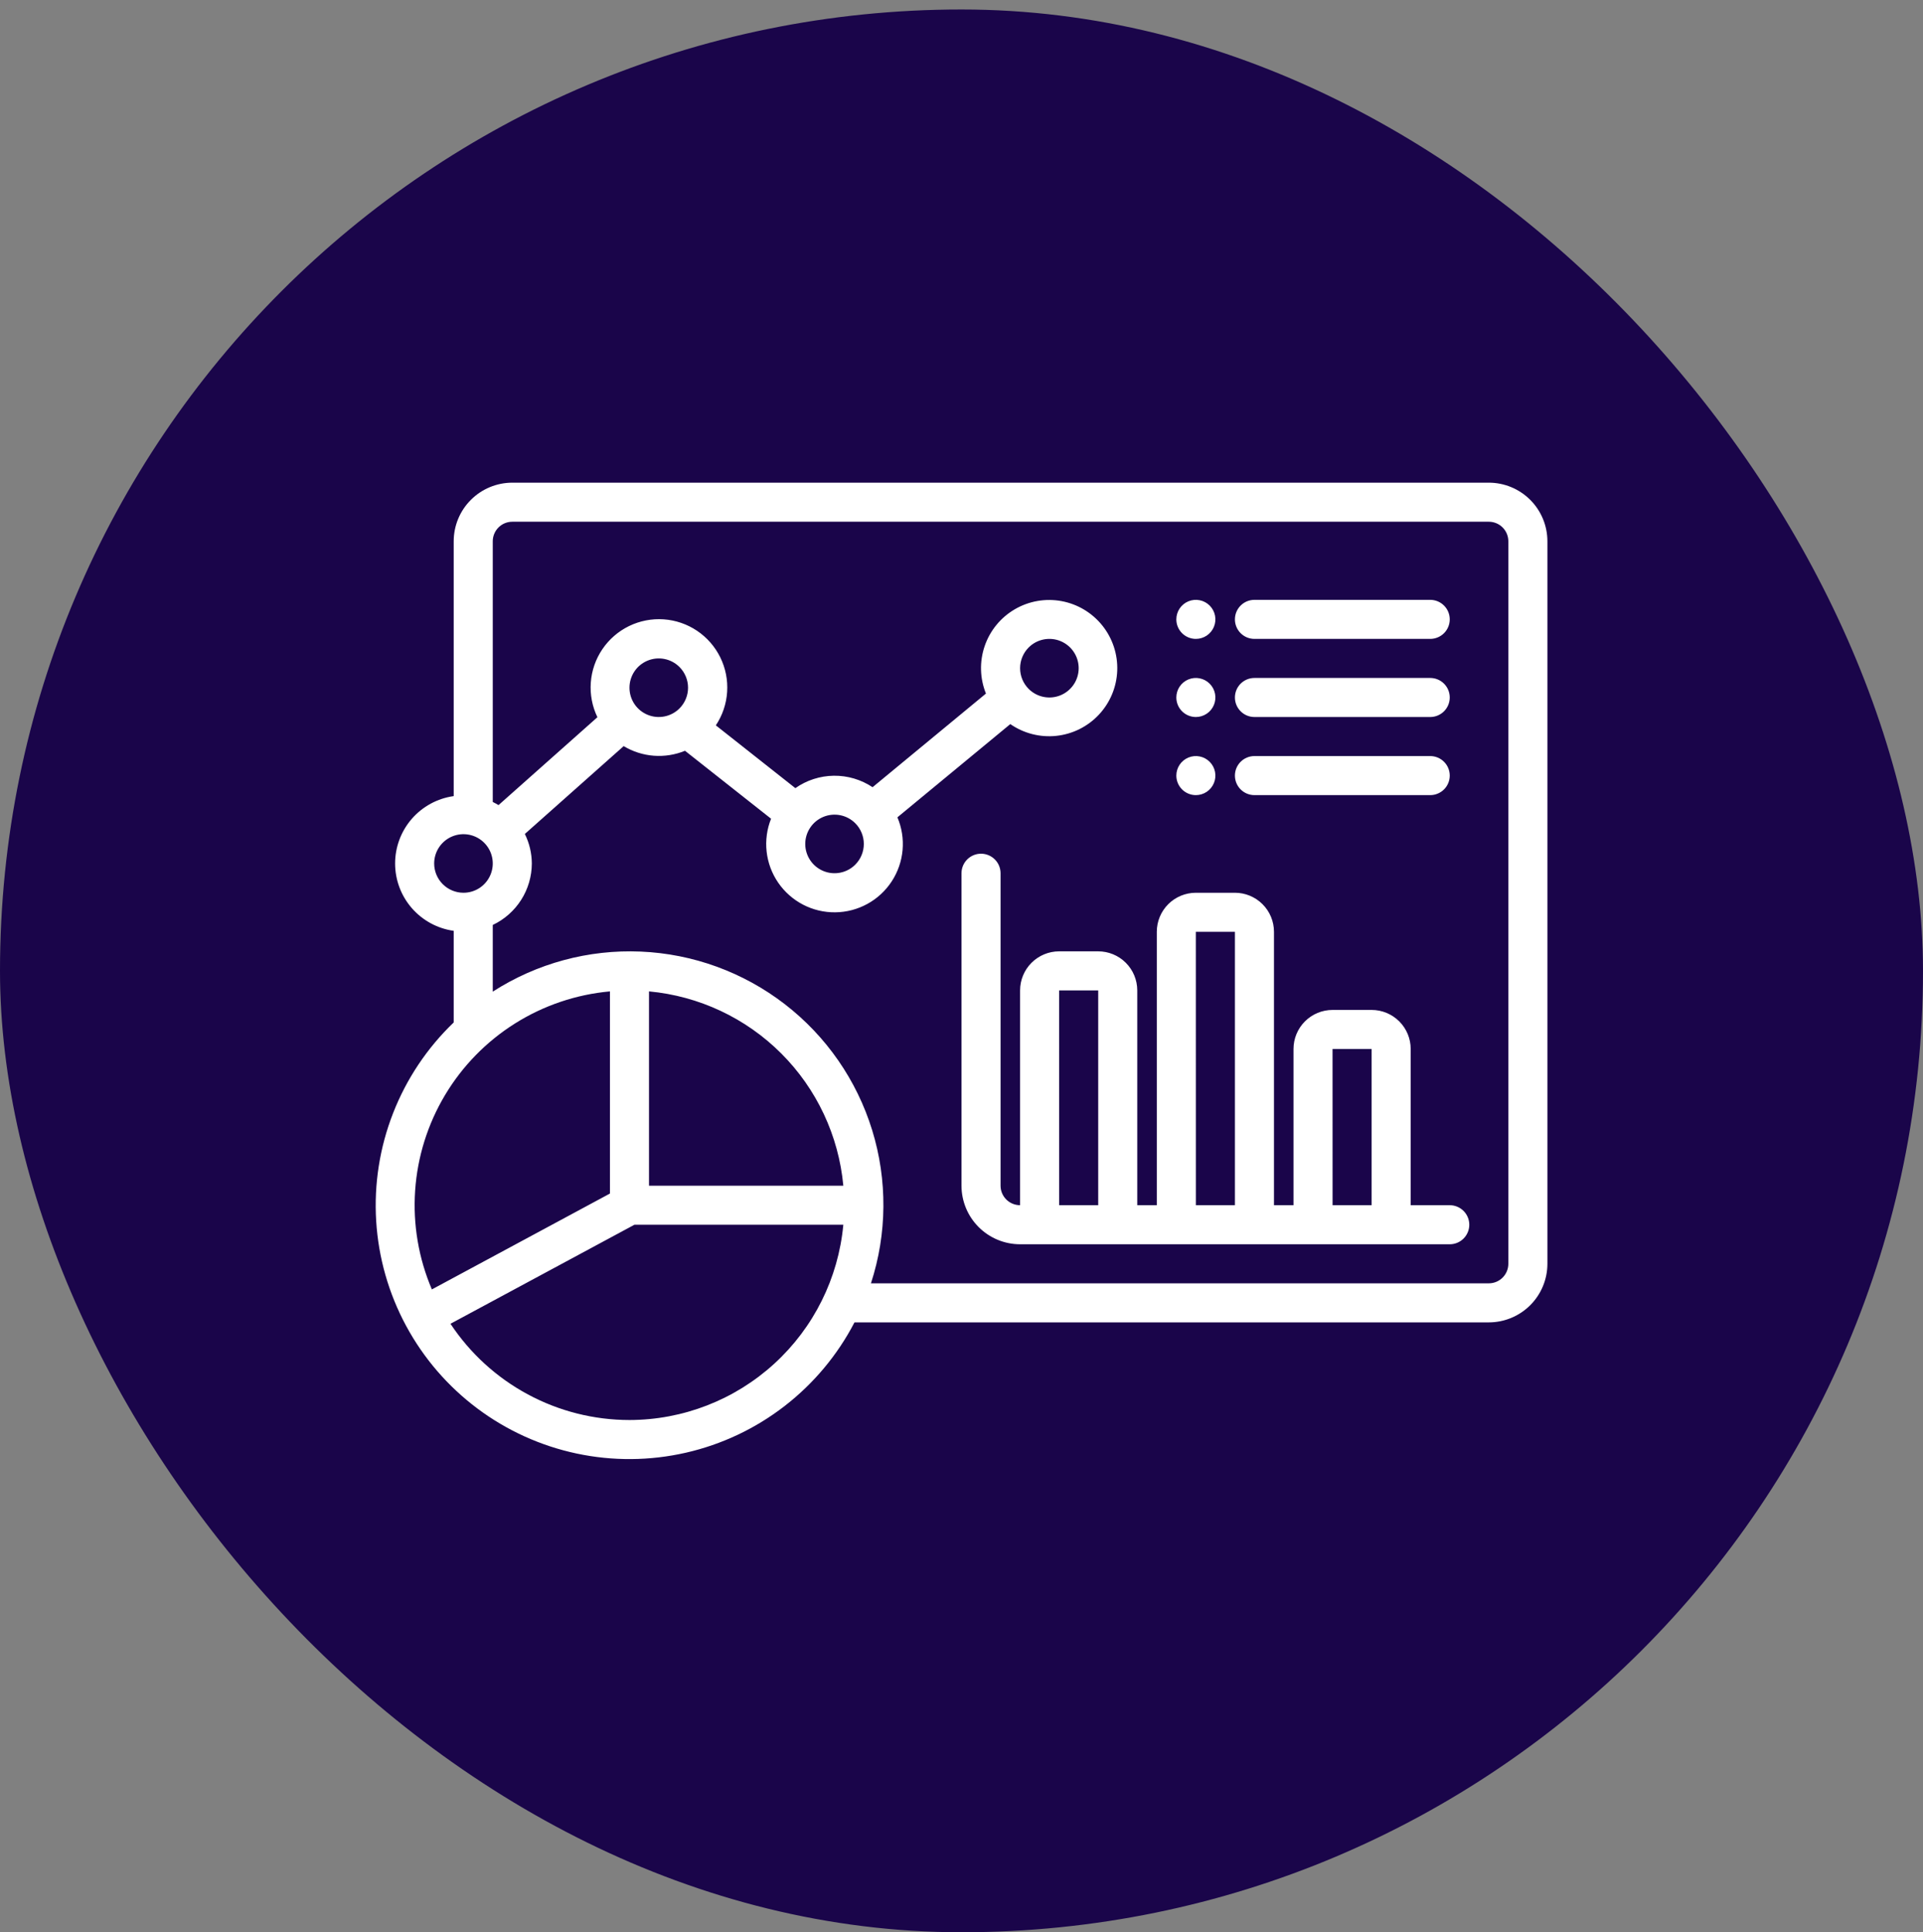
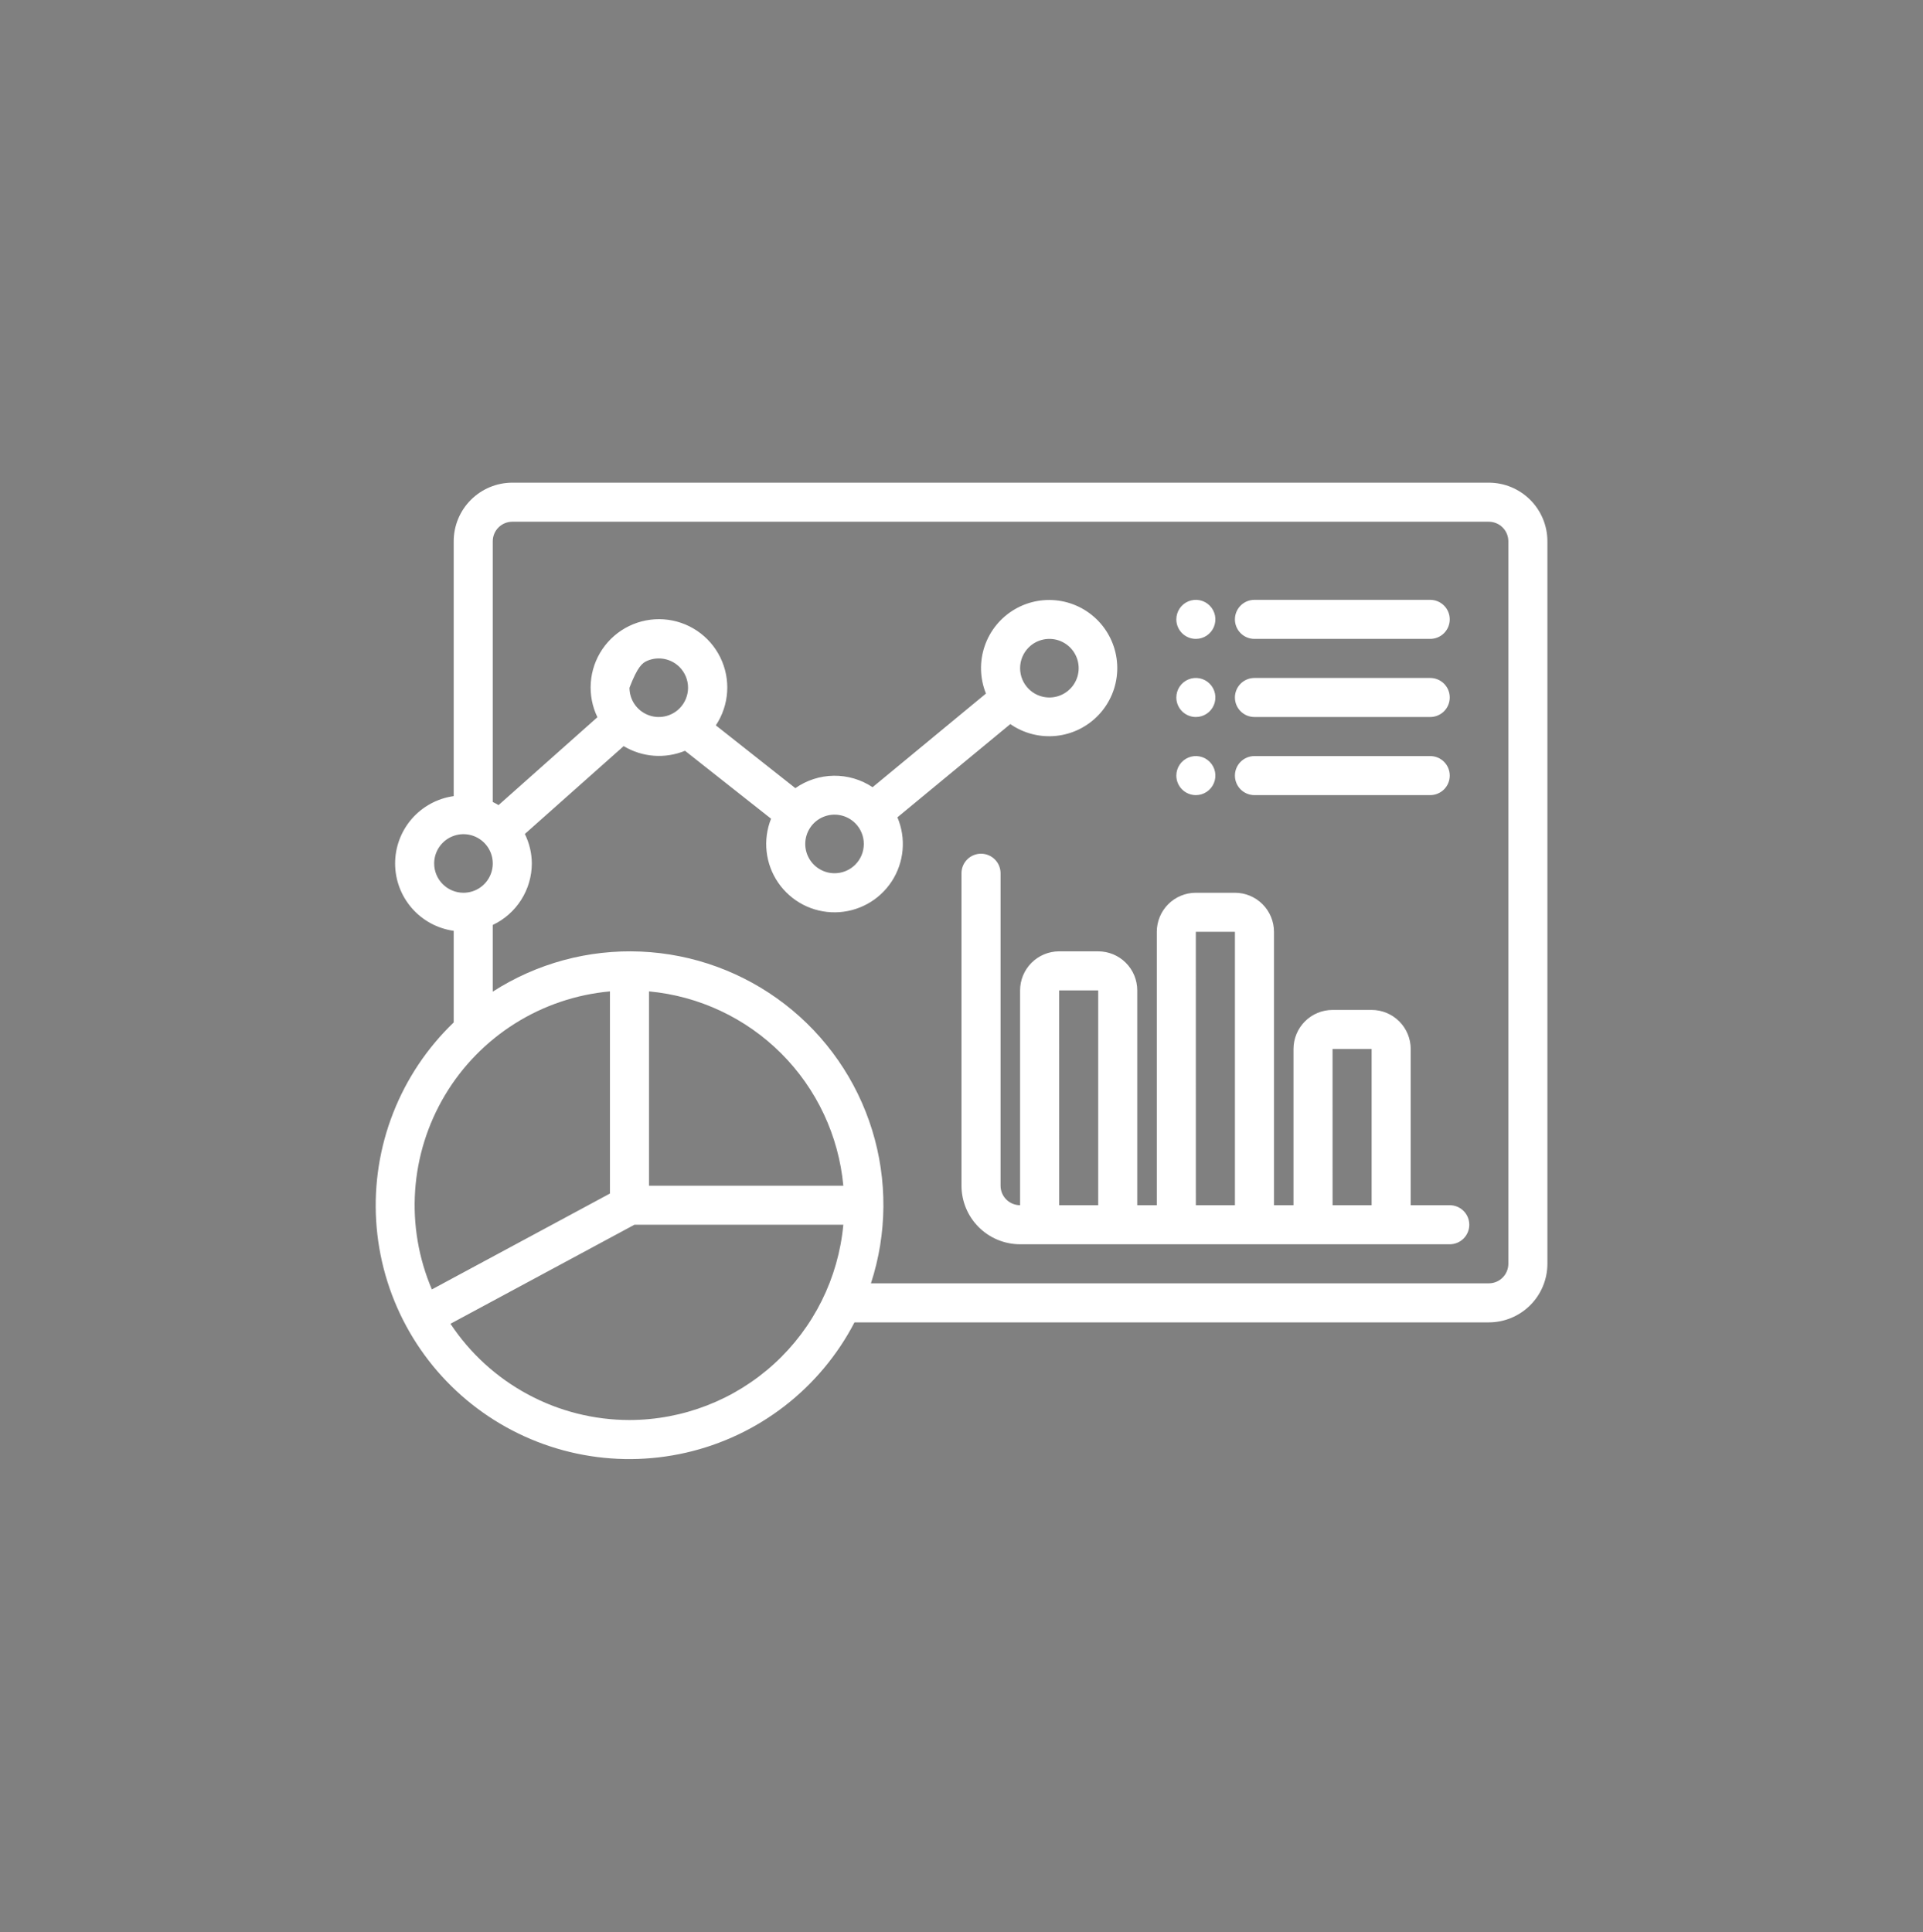
<svg xmlns="http://www.w3.org/2000/svg" width="200" height="201" viewBox="0 0 200 201" fill="none">
  <rect x="0" y="0" width="200" height="201" fill="#808080" stroke="none" />
-   <rect y="0.987" width="200" height="200" rx="100" fill="#1A054A" />
-   <path d="M150.78 125.362H146.718V109.112C146.718 108.035 146.29 107.002 145.528 106.24C144.766 105.478 143.733 105.05 142.655 105.05H138.593C137.515 105.05 136.482 105.478 135.72 106.24C134.958 107.002 134.53 108.035 134.53 109.112V125.362H132.499V96.925C132.499 95.847 132.071 94.814 131.309 94.052C130.547 93.29 129.514 92.862 128.437 92.862H124.374C123.297 92.862 122.263 93.29 121.501 94.052C120.74 94.814 120.312 95.847 120.312 96.925V125.362H118.28V103.019C118.28 101.941 117.852 100.908 117.09 100.146C116.329 99.384 115.295 98.956 114.218 98.956H110.155C109.078 98.956 108.045 99.384 107.283 100.146C106.521 100.908 106.093 101.941 106.093 103.019V125.362C105.554 125.362 105.038 125.148 104.657 124.767C104.276 124.386 104.062 123.87 104.062 123.331V90.831C104.062 90.292 103.848 89.776 103.467 89.395C103.086 89.014 102.569 88.8 102.03 88.8C101.492 88.8 100.975 89.014 100.594 89.395C100.213 89.776 99.999 90.292 99.999 90.831V123.331C100.001 124.947 100.643 126.496 101.786 127.638C102.928 128.78 104.477 129.423 106.093 129.425H150.78C151.319 129.425 151.836 129.211 152.217 128.83C152.598 128.449 152.812 127.932 152.812 127.394C152.812 126.855 152.598 126.338 152.217 125.957C151.836 125.576 151.319 125.362 150.78 125.362ZM110.155 125.362L110.152 103.019H114.218V125.362H110.155ZM124.374 125.362L124.371 96.925H128.437V125.362H124.374ZM138.593 125.362L138.59 109.112H142.655V125.362H138.593ZM128.437 64.425C128.436 64.158 128.489 63.894 128.591 63.647C128.693 63.401 128.843 63.177 129.031 62.988C129.22 62.8 129.444 62.65 129.69 62.548C129.937 62.446 130.201 62.394 130.468 62.394H148.749C149.288 62.394 149.804 62.608 150.185 62.989C150.566 63.369 150.78 63.886 150.78 64.425C150.78 64.963 150.566 65.48 150.185 65.861C149.804 66.242 149.288 66.456 148.749 66.456H130.468C130.201 66.456 129.937 66.404 129.69 66.302C129.444 66.2 129.22 66.05 129.031 65.861C128.843 65.673 128.693 65.449 128.591 65.202C128.489 64.956 128.436 64.692 128.437 64.425ZM122.343 64.425C122.343 64.023 122.462 63.63 122.685 63.296C122.908 62.962 123.226 62.702 123.597 62.548C123.968 62.394 124.376 62.354 124.77 62.433C125.164 62.511 125.526 62.704 125.81 62.989C126.094 63.273 126.288 63.635 126.366 64.028C126.445 64.423 126.404 64.831 126.251 65.202C126.097 65.573 125.837 65.891 125.503 66.114C125.169 66.337 124.776 66.456 124.374 66.456C123.835 66.456 123.319 66.242 122.938 65.861C122.557 65.48 122.343 64.963 122.343 64.425ZM128.437 72.55C128.436 72.283 128.489 72.019 128.591 71.772C128.693 71.526 128.843 71.302 129.031 71.113C129.22 70.925 129.444 70.775 129.69 70.673C129.937 70.571 130.201 70.519 130.468 70.519H148.749C149.288 70.519 149.804 70.733 150.185 71.114C150.566 71.494 150.78 72.011 150.78 72.55C150.78 73.088 150.566 73.605 150.185 73.986C149.804 74.367 149.288 74.581 148.749 74.581H130.468C130.201 74.581 129.937 74.529 129.69 74.427C129.444 74.325 129.22 74.175 129.031 73.986C128.843 73.798 128.693 73.574 128.591 73.327C128.489 73.081 128.436 72.817 128.437 72.55ZM128.437 80.675C128.436 80.408 128.489 80.144 128.591 79.897C128.693 79.651 128.843 79.427 129.031 79.238C129.22 79.05 129.444 78.9 129.69 78.798C129.937 78.696 130.201 78.644 130.468 78.644H148.749C149.288 78.644 149.804 78.858 150.185 79.239C150.566 79.619 150.78 80.136 150.78 80.675C150.78 81.213 150.566 81.73 150.185 82.111C149.804 82.492 149.288 82.706 148.749 82.706H130.468C130.201 82.706 129.937 82.654 129.69 82.552C129.444 82.45 129.22 82.3 129.031 82.111C128.843 81.923 128.693 81.699 128.591 81.452C128.489 81.206 128.436 80.942 128.437 80.675ZM122.343 72.55C122.343 72.148 122.462 71.755 122.685 71.421C122.908 71.087 123.226 70.827 123.597 70.673C123.968 70.519 124.376 70.479 124.77 70.558C125.164 70.636 125.526 70.829 125.81 71.114C126.094 71.398 126.288 71.76 126.366 72.153C126.445 72.548 126.404 72.956 126.251 73.327C126.097 73.698 125.837 74.016 125.503 74.239C125.169 74.462 124.776 74.581 124.374 74.581C123.835 74.581 123.319 74.367 122.938 73.986C122.557 73.605 122.343 73.088 122.343 72.55ZM122.343 80.675C122.343 80.273 122.462 79.88 122.685 79.546C122.908 79.212 123.226 78.952 123.597 78.798C123.968 78.644 124.376 78.604 124.77 78.683C125.164 78.761 125.526 78.954 125.81 79.239C126.094 79.523 126.288 79.885 126.366 80.278C126.445 80.673 126.404 81.081 126.251 81.452C126.097 81.823 125.837 82.141 125.503 82.364C125.169 82.587 124.776 82.706 124.374 82.706C123.835 82.706 123.319 82.492 122.938 82.111C122.557 81.73 122.343 81.213 122.343 80.675ZM154.843 50.206H53.28C51.665 50.208 50.116 50.85 48.973 51.993C47.831 53.135 47.188 54.684 47.187 56.3V82.809C45.497 83.045 43.949 83.885 42.829 85.172C41.71 86.46 41.093 88.109 41.093 89.815C41.093 91.522 41.71 93.171 42.829 94.458C43.949 95.746 45.497 96.585 47.187 96.822V106.352C44.425 109.002 42.274 112.222 40.882 115.788C39.489 119.353 38.889 123.179 39.124 126.999C39.358 130.82 40.421 134.544 42.238 137.912C44.056 141.281 46.584 144.214 49.649 146.507C52.713 148.801 56.24 150.4 59.984 151.194C63.728 151.989 67.601 151.958 71.332 151.106C75.064 150.254 78.566 148.6 81.594 146.259C84.622 143.918 87.105 140.946 88.87 137.55H154.843C156.458 137.548 158.007 136.905 159.15 135.763C160.292 134.621 160.935 133.072 160.937 131.456V56.3C160.935 54.684 160.292 53.135 159.15 51.993C158.007 50.85 156.458 50.208 154.843 50.206ZM45.155 89.815C45.155 89.213 45.334 88.624 45.669 88.123C46.004 87.622 46.48 87.231 47.036 87.001C47.593 86.77 48.206 86.71 48.797 86.827C49.388 86.945 49.931 87.235 50.357 87.661C50.783 88.087 51.073 88.63 51.191 89.221C51.308 89.812 51.248 90.425 51.017 90.981C50.786 91.538 50.396 92.014 49.895 92.349C49.394 92.684 48.805 92.862 48.202 92.862C47.394 92.861 46.62 92.54 46.049 91.969C45.477 91.398 45.156 90.623 45.155 89.815ZM63.437 103.121V124.148L44.916 134.121C43.534 130.882 42.937 127.362 43.175 123.849C43.413 120.336 44.478 116.929 46.284 113.906C48.09 110.883 50.586 108.33 53.566 106.456C56.547 104.582 59.93 103.439 63.437 103.121ZM67.499 103.121C72.697 103.603 77.562 105.886 81.253 109.577C84.944 113.268 87.227 118.134 87.709 123.331H67.499V103.121ZM65.468 147.706C61.779 147.704 58.149 146.789 54.901 145.041C51.652 143.294 48.887 140.77 46.852 137.694L65.981 127.394H87.709C87.197 132.941 84.634 138.098 80.52 141.855C76.406 145.612 71.039 147.698 65.468 147.706ZM156.874 131.456C156.874 131.995 156.659 132.511 156.279 132.892C155.898 133.273 155.381 133.487 154.843 133.487H90.582C92.267 128.313 92.31 122.744 90.705 117.544C89.099 112.345 85.925 107.769 81.616 104.445C77.307 101.122 72.075 99.213 66.638 98.98C61.202 98.747 55.826 100.203 51.249 103.147V96.212C52.461 95.638 53.486 94.733 54.205 93.601C54.924 92.469 55.308 91.156 55.312 89.815C55.306 88.75 55.057 87.701 54.586 86.746L64.864 77.609C65.816 78.181 66.889 78.523 67.996 78.608C69.104 78.692 70.216 78.515 71.243 78.093L80.194 85.16C79.762 86.244 79.603 87.418 79.732 88.578C79.861 89.738 80.274 90.848 80.934 91.811C81.594 92.773 82.481 93.558 83.517 94.097C84.552 94.635 85.705 94.91 86.872 94.897C88.039 94.884 89.184 94.584 90.208 94.023C91.231 93.463 92.101 92.658 92.74 91.681C93.379 90.705 93.767 89.586 93.871 88.423C93.975 87.261 93.79 86.091 93.334 85.016L105.076 75.317C106.474 76.287 108.175 76.721 109.867 76.541C111.559 76.36 113.129 75.577 114.291 74.334C115.454 73.091 116.13 71.472 116.196 69.772C116.263 68.071 115.715 66.404 114.654 65.074C113.592 63.744 112.088 62.84 110.415 62.528C108.742 62.216 107.013 62.517 105.544 63.374C104.074 64.232 102.962 65.59 102.411 67.2C101.86 68.81 101.907 70.564 102.543 72.142L90.752 81.882C89.559 81.088 88.154 80.672 86.722 80.689C85.289 80.707 83.894 81.156 82.721 81.98L74.45 75.449C75.139 74.413 75.545 73.214 75.625 71.972C75.706 70.731 75.459 69.489 74.91 68.373C74.36 67.256 73.527 66.304 72.494 65.61C71.46 64.917 70.263 64.507 69.022 64.421C67.78 64.336 66.538 64.578 65.419 65.123C64.301 65.669 63.345 66.498 62.648 67.529C61.95 68.56 61.536 69.755 61.446 70.997C61.355 72.238 61.593 73.481 62.134 74.602L51.848 83.745C51.654 83.627 51.455 83.518 51.249 83.419V56.3C51.25 55.761 51.464 55.245 51.845 54.864C52.225 54.483 52.742 54.269 53.28 54.269H154.843C155.381 54.269 155.898 54.483 156.279 54.864C156.659 55.245 156.874 55.761 156.874 56.3V131.456ZM70.669 73.689C70.243 74.115 69.7 74.405 69.109 74.522C68.518 74.64 67.906 74.58 67.349 74.349C66.792 74.118 66.316 73.728 65.981 73.227C65.647 72.726 65.468 72.137 65.468 71.534C65.468 70.932 65.647 70.343 65.981 69.841C66.316 69.34 66.792 68.95 67.349 68.719C67.906 68.489 68.518 68.428 69.109 68.546C69.7 68.663 70.243 68.954 70.669 69.38C71.24 69.952 71.56 70.726 71.56 71.534C71.56 72.342 71.24 73.117 70.669 73.689ZM88.95 89.939C88.524 90.365 87.981 90.655 87.39 90.772C86.799 90.89 86.187 90.83 85.63 90.599C85.073 90.368 84.597 89.978 84.263 89.477C83.928 88.976 83.749 88.387 83.749 87.784C83.749 87.182 83.928 86.593 84.263 86.091C84.597 85.59 85.073 85.2 85.63 84.969C86.187 84.739 86.799 84.678 87.39 84.796C87.981 84.913 88.524 85.204 88.95 85.63C89.521 86.202 89.841 86.976 89.841 87.784C89.841 88.592 89.521 89.367 88.95 89.939ZM106.985 67.348C107.411 66.922 107.954 66.632 108.545 66.515C109.136 66.397 109.749 66.457 110.306 66.688C110.862 66.919 111.338 67.309 111.673 67.81C112.008 68.311 112.187 68.9 112.187 69.503C112.187 70.106 112.008 70.695 111.673 71.196C111.338 71.697 110.862 72.087 110.306 72.318C109.749 72.549 109.136 72.609 108.545 72.491C107.954 72.374 107.411 72.084 106.985 71.657C106.415 71.086 106.094 70.311 106.094 69.503C106.094 68.695 106.415 67.92 106.985 67.348Z" fill="white" />
+   <path d="M150.78 125.362H146.718V109.112C146.718 108.035 146.29 107.002 145.528 106.24C144.766 105.478 143.733 105.05 142.655 105.05H138.593C137.515 105.05 136.482 105.478 135.72 106.24C134.958 107.002 134.53 108.035 134.53 109.112V125.362H132.499V96.925C132.499 95.847 132.071 94.814 131.309 94.052C130.547 93.29 129.514 92.862 128.437 92.862H124.374C123.297 92.862 122.263 93.29 121.501 94.052C120.74 94.814 120.312 95.847 120.312 96.925V125.362H118.28V103.019C118.28 101.941 117.852 100.908 117.09 100.146C116.329 99.384 115.295 98.956 114.218 98.956H110.155C109.078 98.956 108.045 99.384 107.283 100.146C106.521 100.908 106.093 101.941 106.093 103.019V125.362C105.554 125.362 105.038 125.148 104.657 124.767C104.276 124.386 104.062 123.87 104.062 123.331V90.831C104.062 90.292 103.848 89.776 103.467 89.395C103.086 89.014 102.569 88.8 102.03 88.8C101.492 88.8 100.975 89.014 100.594 89.395C100.213 89.776 99.999 90.292 99.999 90.831V123.331C100.001 124.947 100.643 126.496 101.786 127.638C102.928 128.78 104.477 129.423 106.093 129.425H150.78C151.319 129.425 151.836 129.211 152.217 128.83C152.598 128.449 152.812 127.932 152.812 127.394C152.812 126.855 152.598 126.338 152.217 125.957C151.836 125.576 151.319 125.362 150.78 125.362ZM110.155 125.362L110.152 103.019H114.218V125.362H110.155ZM124.374 125.362L124.371 96.925H128.437V125.362H124.374ZM138.593 125.362L138.59 109.112H142.655V125.362H138.593ZM128.437 64.425C128.436 64.158 128.489 63.894 128.591 63.647C128.693 63.401 128.843 63.177 129.031 62.988C129.22 62.8 129.444 62.65 129.69 62.548C129.937 62.446 130.201 62.394 130.468 62.394H148.749C149.288 62.394 149.804 62.608 150.185 62.989C150.566 63.369 150.78 63.886 150.78 64.425C150.78 64.963 150.566 65.48 150.185 65.861C149.804 66.242 149.288 66.456 148.749 66.456H130.468C130.201 66.456 129.937 66.404 129.69 66.302C129.444 66.2 129.22 66.05 129.031 65.861C128.843 65.673 128.693 65.449 128.591 65.202C128.489 64.956 128.436 64.692 128.437 64.425ZM122.343 64.425C122.343 64.023 122.462 63.63 122.685 63.296C122.908 62.962 123.226 62.702 123.597 62.548C123.968 62.394 124.376 62.354 124.77 62.433C125.164 62.511 125.526 62.704 125.81 62.989C126.094 63.273 126.288 63.635 126.366 64.028C126.445 64.423 126.404 64.831 126.251 65.202C126.097 65.573 125.837 65.891 125.503 66.114C125.169 66.337 124.776 66.456 124.374 66.456C123.835 66.456 123.319 66.242 122.938 65.861C122.557 65.48 122.343 64.963 122.343 64.425ZM128.437 72.55C128.436 72.283 128.489 72.019 128.591 71.772C128.693 71.526 128.843 71.302 129.031 71.113C129.22 70.925 129.444 70.775 129.69 70.673C129.937 70.571 130.201 70.519 130.468 70.519H148.749C149.288 70.519 149.804 70.733 150.185 71.114C150.566 71.494 150.78 72.011 150.78 72.55C150.78 73.088 150.566 73.605 150.185 73.986C149.804 74.367 149.288 74.581 148.749 74.581H130.468C130.201 74.581 129.937 74.529 129.69 74.427C129.444 74.325 129.22 74.175 129.031 73.986C128.843 73.798 128.693 73.574 128.591 73.327C128.489 73.081 128.436 72.817 128.437 72.55ZM128.437 80.675C128.436 80.408 128.489 80.144 128.591 79.897C128.693 79.651 128.843 79.427 129.031 79.238C129.22 79.05 129.444 78.9 129.69 78.798C129.937 78.696 130.201 78.644 130.468 78.644H148.749C149.288 78.644 149.804 78.858 150.185 79.239C150.566 79.619 150.78 80.136 150.78 80.675C150.78 81.213 150.566 81.73 150.185 82.111C149.804 82.492 149.288 82.706 148.749 82.706H130.468C130.201 82.706 129.937 82.654 129.69 82.552C129.444 82.45 129.22 82.3 129.031 82.111C128.843 81.923 128.693 81.699 128.591 81.452C128.489 81.206 128.436 80.942 128.437 80.675ZM122.343 72.55C122.343 72.148 122.462 71.755 122.685 71.421C122.908 71.087 123.226 70.827 123.597 70.673C123.968 70.519 124.376 70.479 124.77 70.558C125.164 70.636 125.526 70.829 125.81 71.114C126.094 71.398 126.288 71.76 126.366 72.153C126.445 72.548 126.404 72.956 126.251 73.327C126.097 73.698 125.837 74.016 125.503 74.239C125.169 74.462 124.776 74.581 124.374 74.581C123.835 74.581 123.319 74.367 122.938 73.986C122.557 73.605 122.343 73.088 122.343 72.55ZM122.343 80.675C122.343 80.273 122.462 79.88 122.685 79.546C122.908 79.212 123.226 78.952 123.597 78.798C123.968 78.644 124.376 78.604 124.77 78.683C125.164 78.761 125.526 78.954 125.81 79.239C126.094 79.523 126.288 79.885 126.366 80.278C126.445 80.673 126.404 81.081 126.251 81.452C126.097 81.823 125.837 82.141 125.503 82.364C125.169 82.587 124.776 82.706 124.374 82.706C123.835 82.706 123.319 82.492 122.938 82.111C122.557 81.73 122.343 81.213 122.343 80.675ZM154.843 50.206H53.28C51.665 50.208 50.116 50.85 48.973 51.993C47.831 53.135 47.188 54.684 47.187 56.3V82.809C45.497 83.045 43.949 83.885 42.829 85.172C41.71 86.46 41.093 88.109 41.093 89.815C41.093 91.522 41.71 93.171 42.829 94.458C43.949 95.746 45.497 96.585 47.187 96.822V106.352C44.425 109.002 42.274 112.222 40.882 115.788C39.489 119.353 38.889 123.179 39.124 126.999C39.358 130.82 40.421 134.544 42.238 137.912C44.056 141.281 46.584 144.214 49.649 146.507C52.713 148.801 56.24 150.4 59.984 151.194C63.728 151.989 67.601 151.958 71.332 151.106C75.064 150.254 78.566 148.6 81.594 146.259C84.622 143.918 87.105 140.946 88.87 137.55H154.843C156.458 137.548 158.007 136.905 159.15 135.763C160.292 134.621 160.935 133.072 160.937 131.456V56.3C160.935 54.684 160.292 53.135 159.15 51.993C158.007 50.85 156.458 50.208 154.843 50.206ZM45.155 89.815C45.155 89.213 45.334 88.624 45.669 88.123C46.004 87.622 46.48 87.231 47.036 87.001C47.593 86.77 48.206 86.71 48.797 86.827C49.388 86.945 49.931 87.235 50.357 87.661C50.783 88.087 51.073 88.63 51.191 89.221C51.308 89.812 51.248 90.425 51.017 90.981C50.786 91.538 50.396 92.014 49.895 92.349C49.394 92.684 48.805 92.862 48.202 92.862C47.394 92.861 46.62 92.54 46.049 91.969C45.477 91.398 45.156 90.623 45.155 89.815ZM63.437 103.121V124.148L44.916 134.121C43.534 130.882 42.937 127.362 43.175 123.849C43.413 120.336 44.478 116.929 46.284 113.906C48.09 110.883 50.586 108.33 53.566 106.456C56.547 104.582 59.93 103.439 63.437 103.121ZM67.499 103.121C72.697 103.603 77.562 105.886 81.253 109.577C84.944 113.268 87.227 118.134 87.709 123.331H67.499V103.121ZM65.468 147.706C61.779 147.704 58.149 146.789 54.901 145.041C51.652 143.294 48.887 140.77 46.852 137.694L65.981 127.394H87.709C87.197 132.941 84.634 138.098 80.52 141.855C76.406 145.612 71.039 147.698 65.468 147.706ZM156.874 131.456C156.874 131.995 156.659 132.511 156.279 132.892C155.898 133.273 155.381 133.487 154.843 133.487H90.582C92.267 128.313 92.31 122.744 90.705 117.544C89.099 112.345 85.925 107.769 81.616 104.445C77.307 101.122 72.075 99.213 66.638 98.98C61.202 98.747 55.826 100.203 51.249 103.147V96.212C52.461 95.638 53.486 94.733 54.205 93.601C54.924 92.469 55.308 91.156 55.312 89.815C55.306 88.75 55.057 87.701 54.586 86.746L64.864 77.609C65.816 78.181 66.889 78.523 67.996 78.608C69.104 78.692 70.216 78.515 71.243 78.093L80.194 85.16C79.762 86.244 79.603 87.418 79.732 88.578C79.861 89.738 80.274 90.848 80.934 91.811C81.594 92.773 82.481 93.558 83.517 94.097C84.552 94.635 85.705 94.91 86.872 94.897C88.039 94.884 89.184 94.584 90.208 94.023C91.231 93.463 92.101 92.658 92.74 91.681C93.379 90.705 93.767 89.586 93.871 88.423C93.975 87.261 93.79 86.091 93.334 85.016L105.076 75.317C106.474 76.287 108.175 76.721 109.867 76.541C111.559 76.36 113.129 75.577 114.291 74.334C115.454 73.091 116.13 71.472 116.196 69.772C116.263 68.071 115.715 66.404 114.654 65.074C113.592 63.744 112.088 62.84 110.415 62.528C108.742 62.216 107.013 62.517 105.544 63.374C104.074 64.232 102.962 65.59 102.411 67.2C101.86 68.81 101.907 70.564 102.543 72.142L90.752 81.882C89.559 81.088 88.154 80.672 86.722 80.689C85.289 80.707 83.894 81.156 82.721 81.98L74.45 75.449C75.139 74.413 75.545 73.214 75.625 71.972C75.706 70.731 75.459 69.489 74.91 68.373C74.36 67.256 73.527 66.304 72.494 65.61C71.46 64.917 70.263 64.507 69.022 64.421C67.78 64.336 66.538 64.578 65.419 65.123C64.301 65.669 63.345 66.498 62.648 67.529C61.95 68.56 61.536 69.755 61.446 70.997C61.355 72.238 61.593 73.481 62.134 74.602L51.848 83.745C51.654 83.627 51.455 83.518 51.249 83.419V56.3C51.25 55.761 51.464 55.245 51.845 54.864C52.225 54.483 52.742 54.269 53.28 54.269H154.843C155.381 54.269 155.898 54.483 156.279 54.864C156.659 55.245 156.874 55.761 156.874 56.3V131.456ZM70.669 73.689C70.243 74.115 69.7 74.405 69.109 74.522C68.518 74.64 67.906 74.58 67.349 74.349C66.792 74.118 66.316 73.728 65.981 73.227C65.647 72.726 65.468 72.137 65.468 71.534C66.316 69.34 66.792 68.95 67.349 68.719C67.906 68.489 68.518 68.428 69.109 68.546C69.7 68.663 70.243 68.954 70.669 69.38C71.24 69.952 71.56 70.726 71.56 71.534C71.56 72.342 71.24 73.117 70.669 73.689ZM88.95 89.939C88.524 90.365 87.981 90.655 87.39 90.772C86.799 90.89 86.187 90.83 85.63 90.599C85.073 90.368 84.597 89.978 84.263 89.477C83.928 88.976 83.749 88.387 83.749 87.784C83.749 87.182 83.928 86.593 84.263 86.091C84.597 85.59 85.073 85.2 85.63 84.969C86.187 84.739 86.799 84.678 87.39 84.796C87.981 84.913 88.524 85.204 88.95 85.63C89.521 86.202 89.841 86.976 89.841 87.784C89.841 88.592 89.521 89.367 88.95 89.939ZM106.985 67.348C107.411 66.922 107.954 66.632 108.545 66.515C109.136 66.397 109.749 66.457 110.306 66.688C110.862 66.919 111.338 67.309 111.673 67.81C112.008 68.311 112.187 68.9 112.187 69.503C112.187 70.106 112.008 70.695 111.673 71.196C111.338 71.697 110.862 72.087 110.306 72.318C109.749 72.549 109.136 72.609 108.545 72.491C107.954 72.374 107.411 72.084 106.985 71.657C106.415 71.086 106.094 70.311 106.094 69.503C106.094 68.695 106.415 67.92 106.985 67.348Z" fill="white" />
</svg>